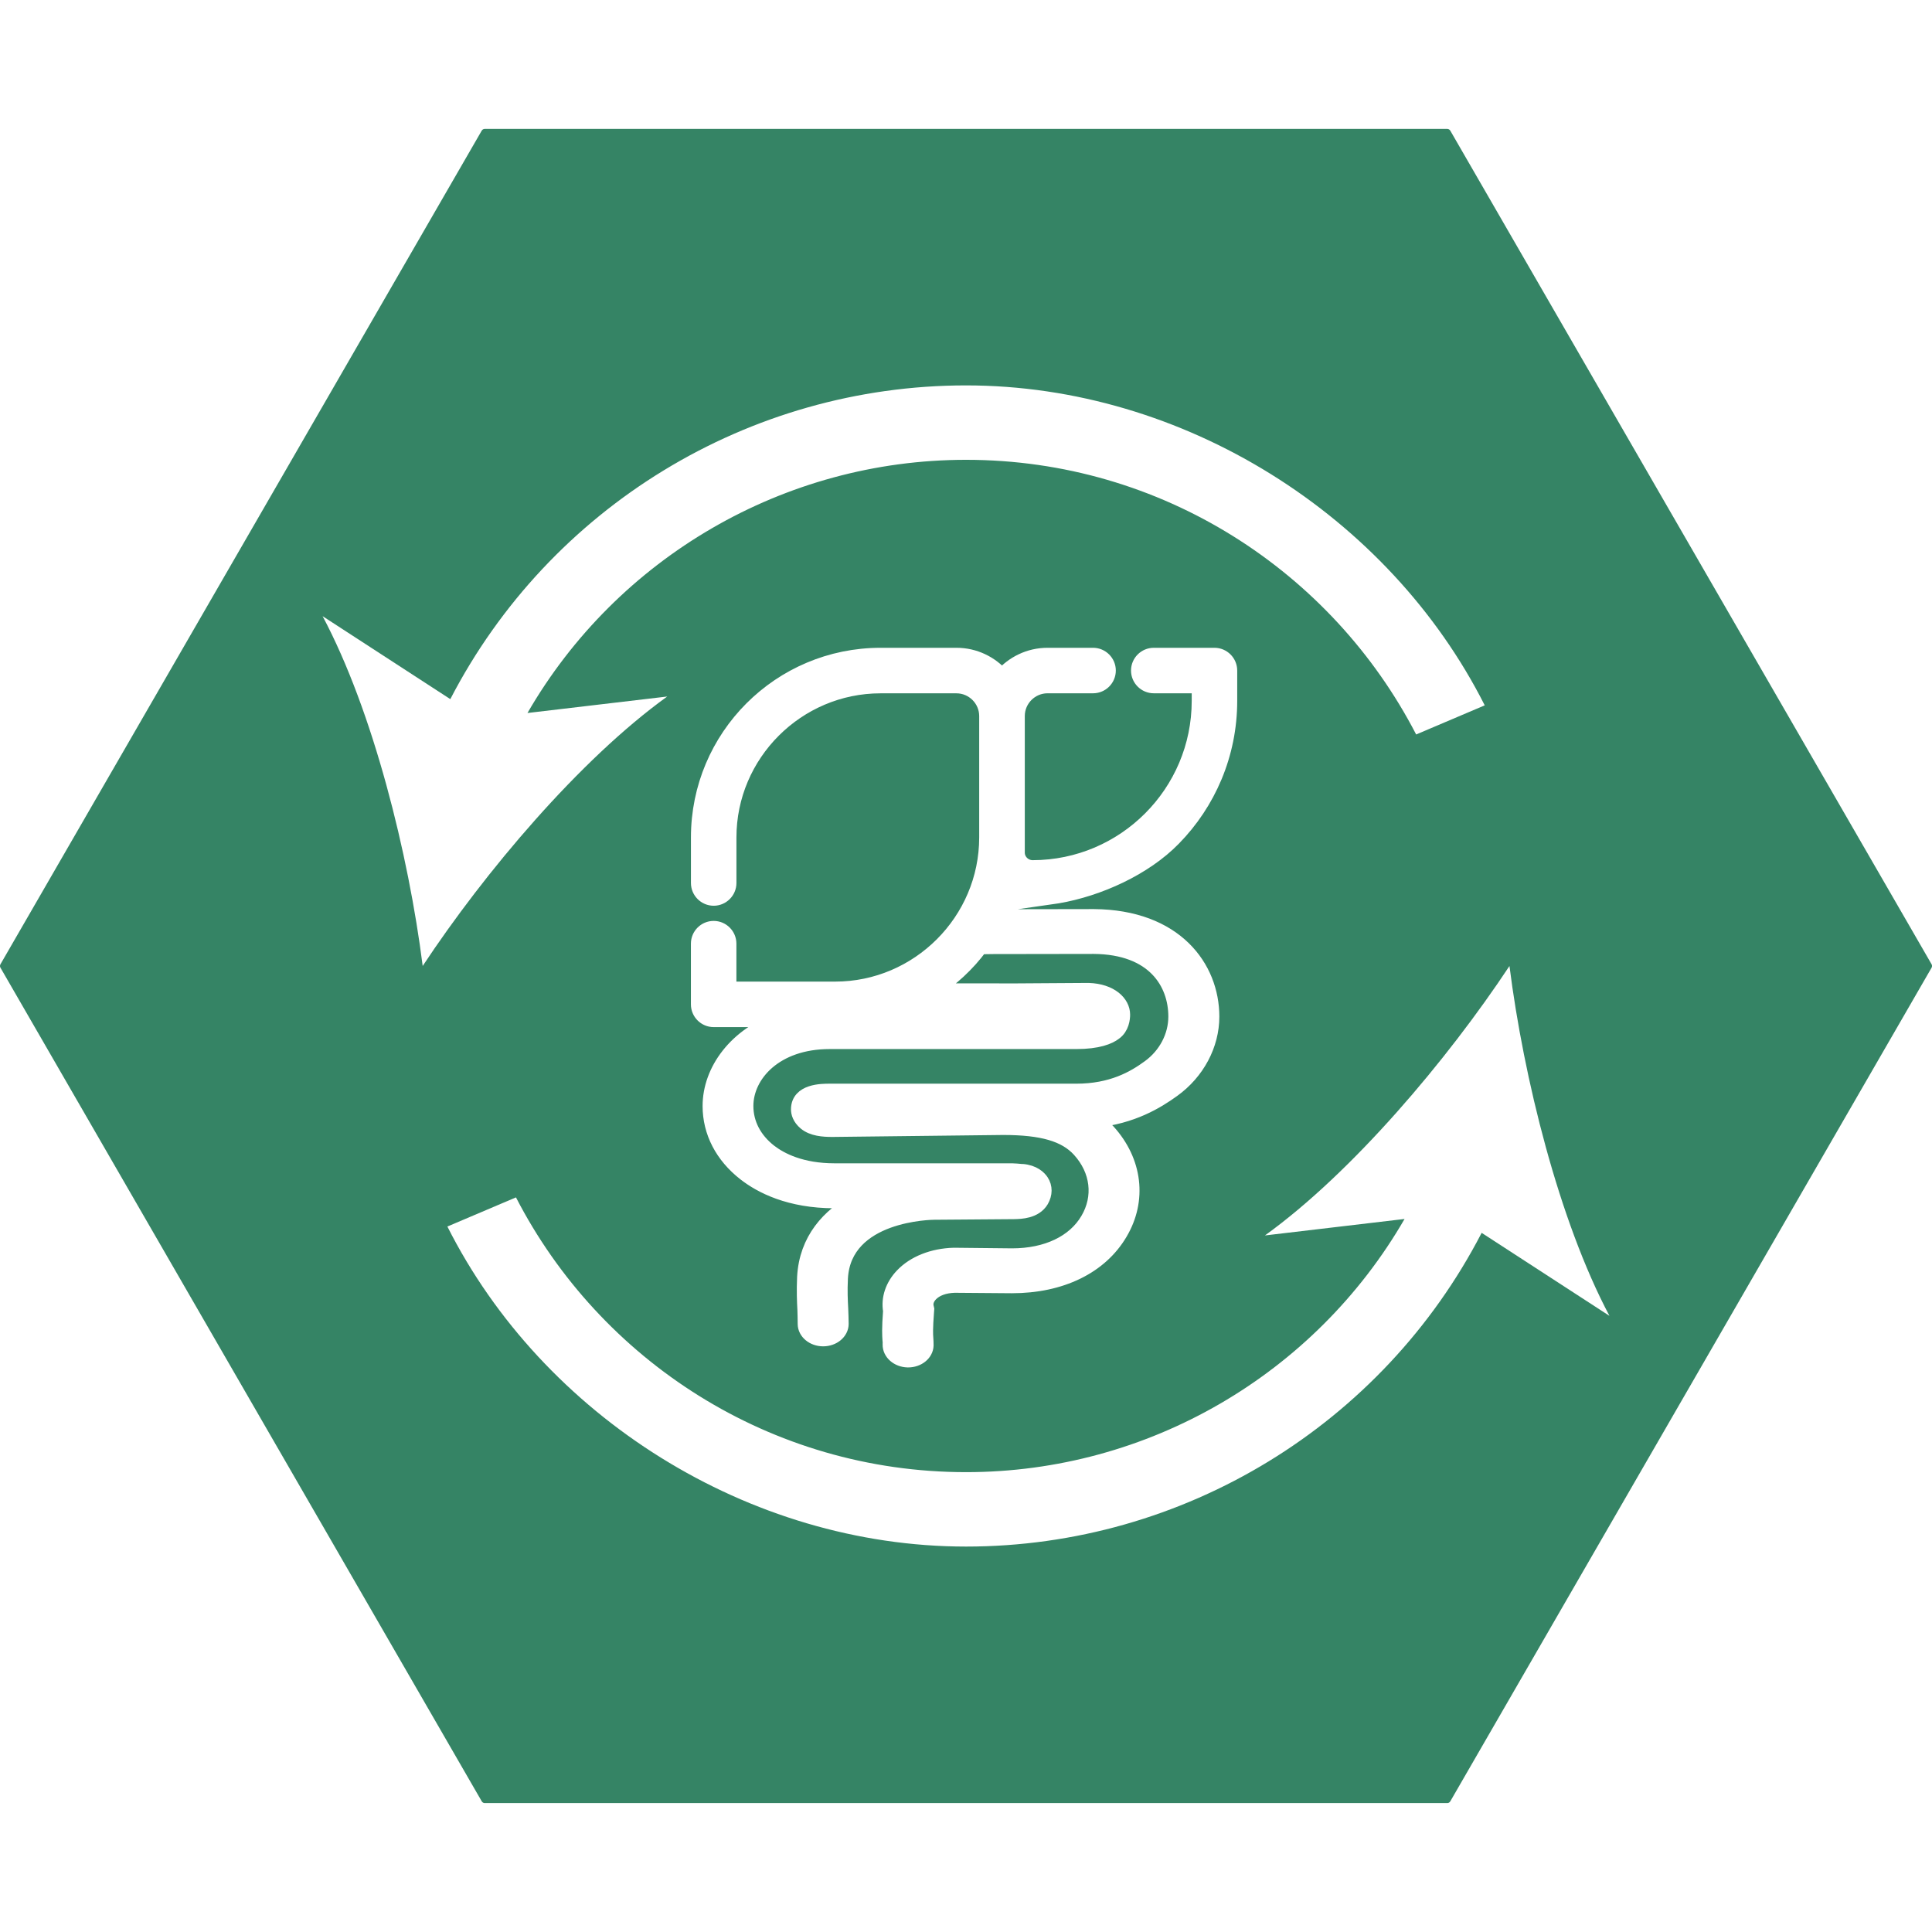
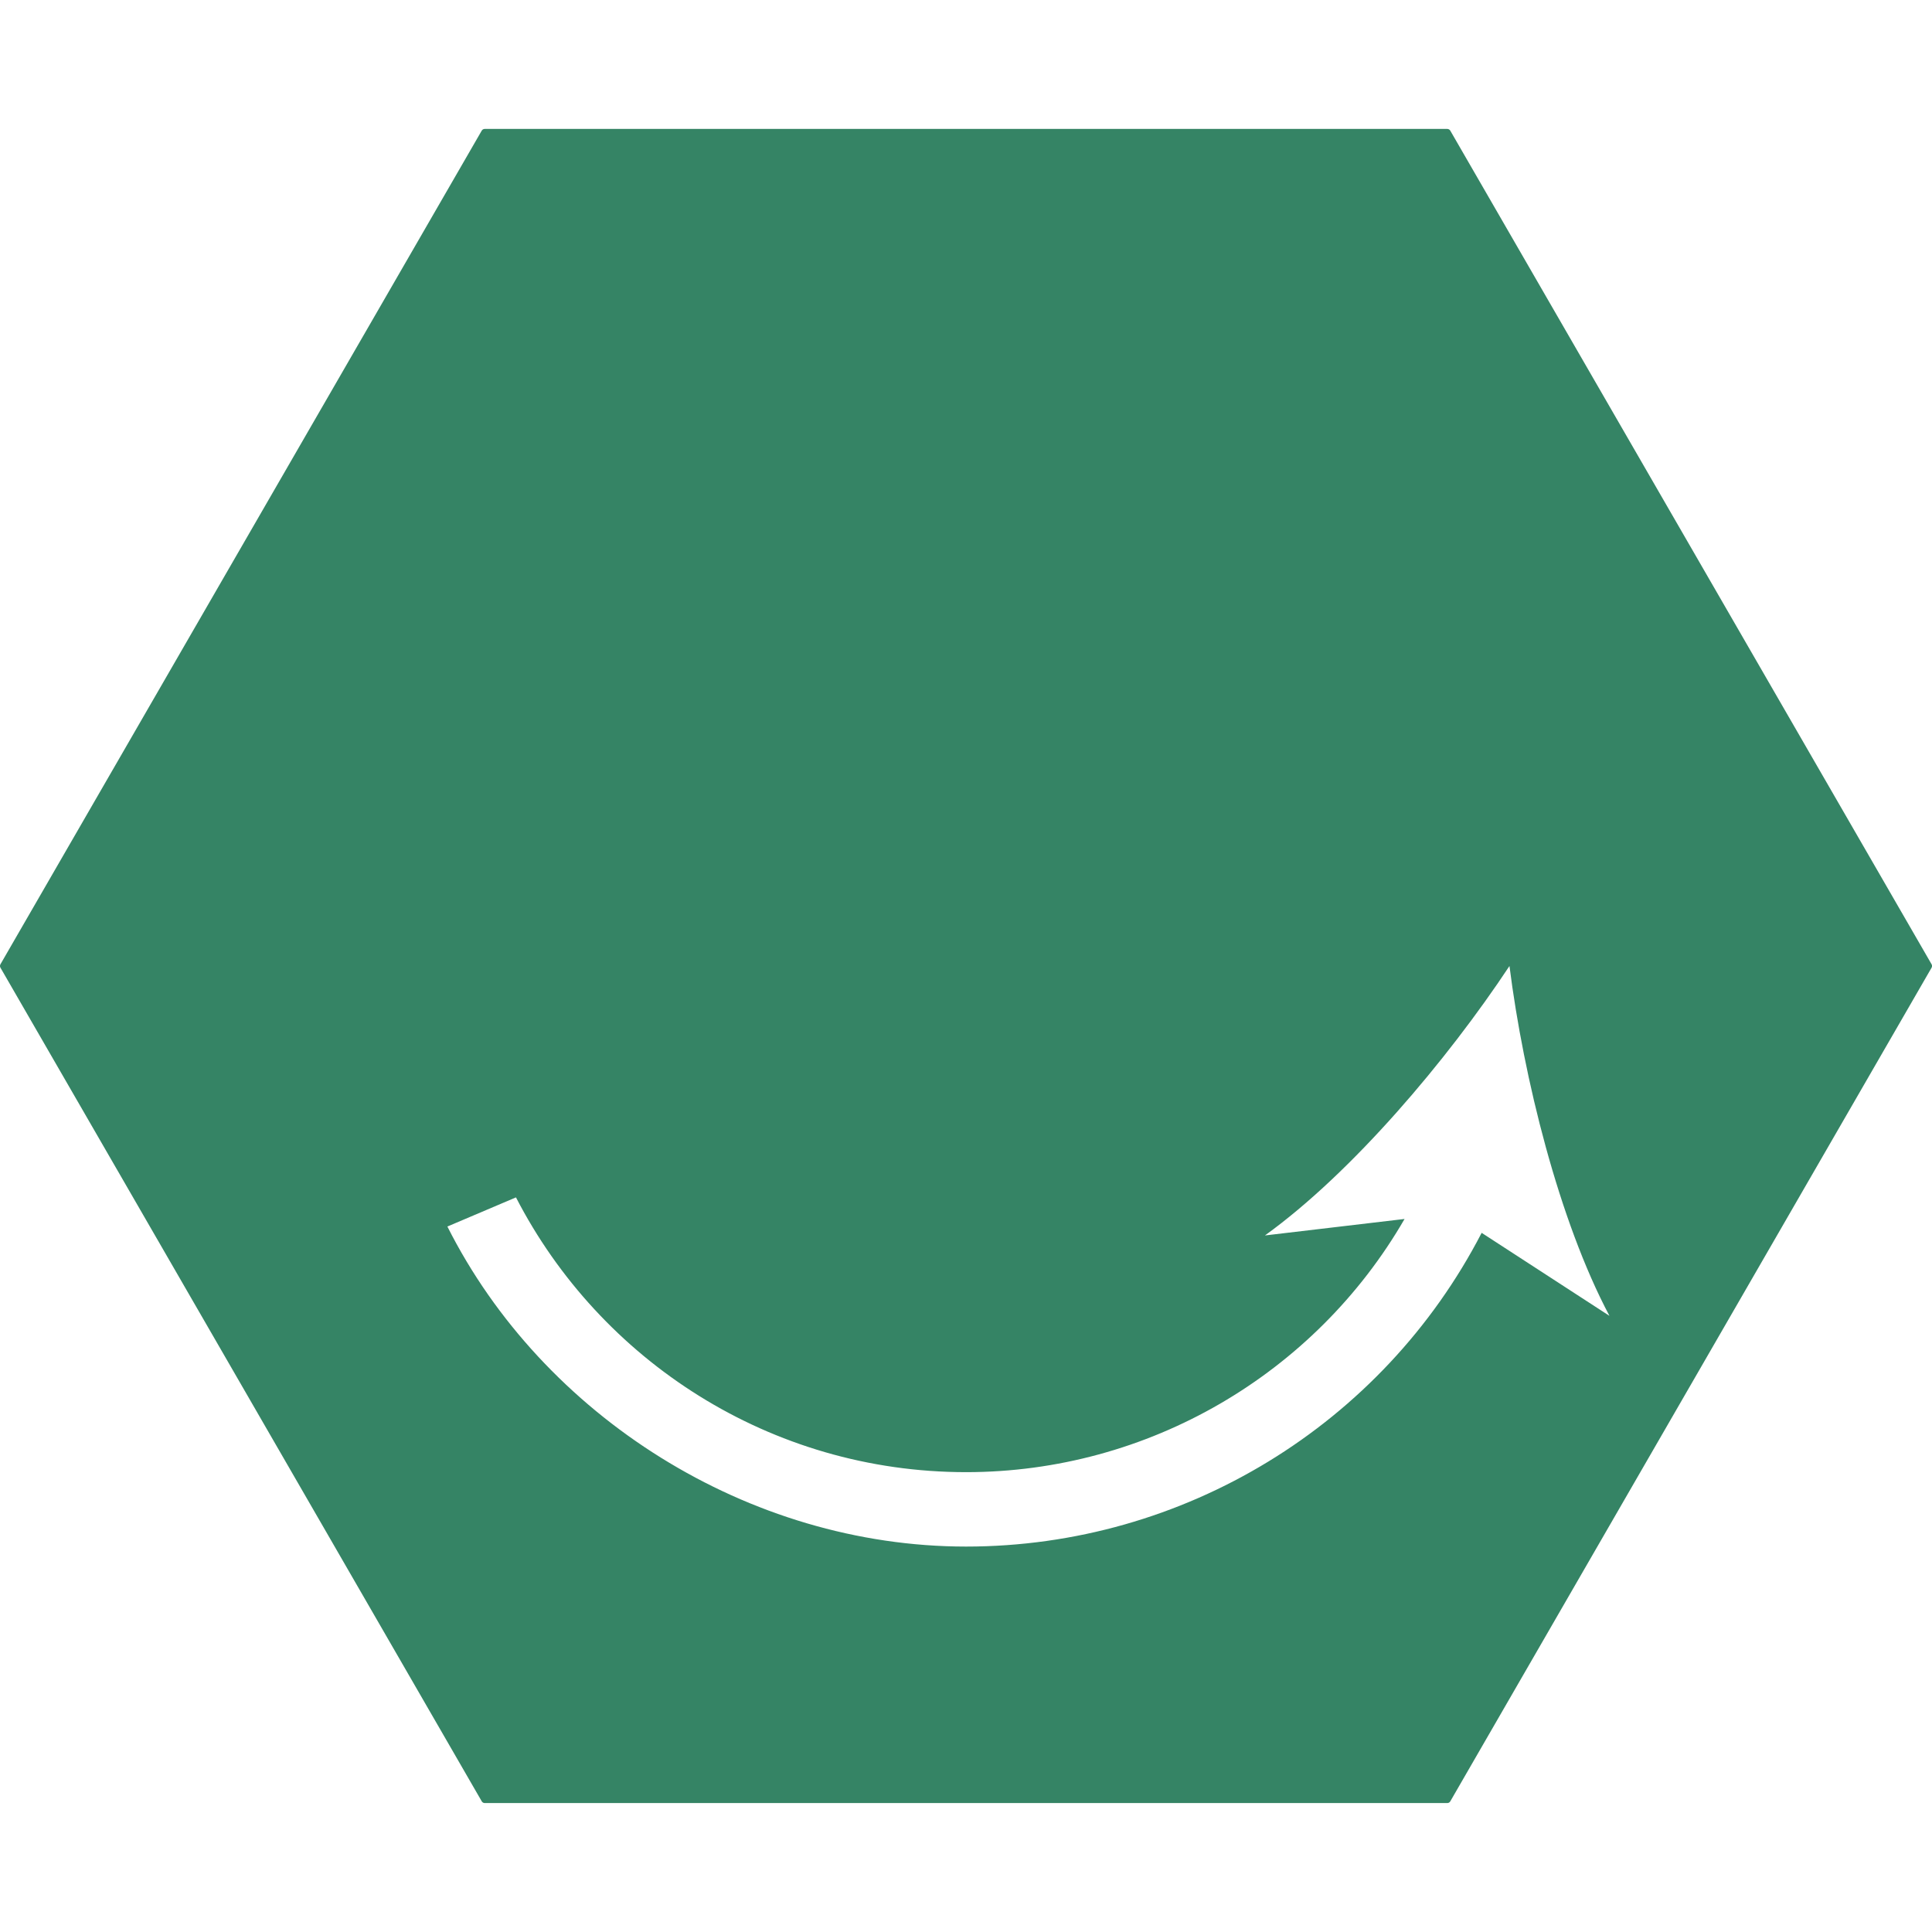
<svg xmlns="http://www.w3.org/2000/svg" id="GI_Detox" data-name="GI &amp;amp; Detox" viewBox="0 0 600 600">
  <defs>
    <style> .cls-1, .cls-2 { fill: #fff; } .cls-1, .cls-3 { stroke-width: 0px; } .cls-2 { stroke: #fff; stroke-miterlimit: 10; stroke-width: 4.71px; } .cls-3 { fill: #358465; filter: url(#drop-shadow-1); } </style>
  </defs>
  <g id="Icon_GI_Detox">
    <path class="cls-3" d="M449.47,40.04H150.53c-.38,0-.74.2-.93.54L.14,299.46c-.19.33-.19.74,0,1.07l149.47,258.89c.19.33.55.54.93.54h298.93c.38,0,.74-.2.93-.54l149.47-258.89c.19-.33.19-.74,0-1.07L450.4,40.58c-.19-.33-.55-.54-.93-.54Z" />
  </g>
  <g id="Gut_Logo" data-name="Gut Logo">
-     <path class="cls-2" d="M312,280.58l-2.12,4.15,29.83-.05c25.26.19,36.61,15.74,36.61,31.05,0,8.72-4.52,17.25-12.11,22.71-4.95,3.58-12.58,8.25-24.13,9.42,1.41,1.04,2.73,2.21,4.01,3.58,8.34,9.19,9.8,21.25,3.72,31.48-6.13,10.41-18.33,16.35-33.55,16.35l-17.81-.14c-3.2.09-5.89,1.08-7.49,2.78-1.18,1.23-1.65,2.69-1.32,4.05l.14.61-.05.61c-.42,5.51-.33,7.16-.24,8.34.05.75.09,1.37.09,2.31-.09,2.5-2.54,4.48-5.56,4.48h-.14c-3.06-.09-5.47-2.21-5.42-4.76.05-.61,0-.99-.05-1.46-.09-1.41-.24-3.3.19-9-.66-3.82.66-7.78,3.68-10.93,3.63-3.82,9.42-6.13,15.93-6.31h.09l18,.19c10.79,0,19.37-4.1,23.56-11.22,4.19-7.07,3.2-15.41-2.59-21.77-4.43-4.85-11.59-6.93-23.75-6.93l-53.01.61c-2.87,0-6.13-.24-8.34-2.07-1.79-1.51-2.17-3.11-2.17-4.15,0-5.61,7.26-5.61,9.61-5.61h76.62c11.07,0,17.95-3.96,22.71-7.45,5.18-3.77,8.25-9.66,8.25-15.74,0-10.46-6.74-21.68-25.54-21.82l-31.76.05s-1.37.05-3.44.05c-4.05,5.47-9.09,10.13-14.84,13.76h18.33c3.49.05,9.94,0,16.21-.05,4.99-.05,9.99-.05,13.9-.09,6.93.24,10.56,3.91,10.56,7.49,0,1.13-.24,4.01-2.54,5.61-1.65,1.27-5.09,2.73-11.83,2.73h-76.62c-16.87,0-26.01,10.32-26.01,20.03,0,5.47,2.59,10.46,7.35,14.18,3.49,2.69,9.85,5.98,20.22,5.98h55.09s2.92.14,3.11.19c3.63.28,5.32,2.07,5.98,3.06,1.18,1.79,1.13,3.91,0,5.89-1.98,3.35-6.36,3.44-8.43,3.49l-24.79.19c-.28,0-7.3.05-14.42,2.64-7.07,2.59-14.23,7.73-14.75,17.91-.19,4.01-.05,6.74.09,9.38.05,1.6.14,3.11.14,4.76,0,2.54-2.5,4.62-5.56,4.62s-5.56-2.07-5.56-4.62c0-1.56-.05-2.92-.09-4.38-.14-2.69-.28-5.75-.09-10.13.61-11.55,7.54-19.18,16.26-23.75h-6.97c-14,0-22.85-4.62-27.8-8.48-7.02-5.47-10.84-12.86-10.84-20.92,0-10.93,7.96-22.1,21.96-26.86h-20.88c-2.59,0-4.71-2.12-4.71-4.71v-18.85c0-2.59,2.12-4.71,4.71-4.71s4.71,2.12,4.71,4.71v14.14h32.99c25.92,0,47.12-21.21,47.12-47.12v-37.7c0-5.18-4.24-9.42-9.42-9.42h-23.56c-25.92,0-47.12,21.21-47.12,47.12v14.14c0,2.59-2.12,4.71-4.71,4.71s-4.71-2.12-4.71-4.71v-14.14c0-31.24,25.3-56.55,56.55-56.55h23.56c5.65,0,10.7,2.54,14.14,6.5,3.44-3.96,8.48-6.5,14.14-6.5h14.14c2.59,0,4.71,2.12,4.71,4.71s-2.12,4.71-4.71,4.71h-14.14c-5.18,0-9.42,4.24-9.42,9.42v42.41c0,2.59,2.17,4.71,4.81,4.71,28.56-.05,51.74-23.28,51.74-51.83v-4.71h-14.14c-2.59,0-4.71-2.12-4.71-4.71s2.12-4.71,4.71-4.71h18.85c2.59,0,4.71,2.12,4.71,4.71v9.42c0,16.59-6.64,31.67-17.44,42.69-9,9.24-23.28,15.69-36,17.86l-16.4,2.36Z" />
    <path class="cls-1" d="M499.8,408.63l-39.66-25.76c-30.77,59.5-92.5,97.43-160.12,97.43s-131.43-40.51-161.08-99.39l21.3-9.05c26.11,50.64,78.98,85.33,139.79,85.33,56.49,0,108.29-30.38,136.17-78.63l-43.36,5.12c27.15-19.56,56.61-54.49,75.94-83.68,4.39,34.7,15.36,79.06,31.04,108.63Z" />
-     <path class="cls-1" d="M461.1,219.05l-21.3,9.05c-26.15-50.6-78.98-85.3-139.79-85.3-56.53,0-108.32,30.38-136.2,78.63l43.4-5.12c-27.15,19.56-56.65,54.49-75.94,83.68-4.39-34.7-15.36-79.06-31.08-108.63l39.66,25.76c30.81-59.53,92.54-97.43,160.16-97.43s131.35,40.47,161.08,99.35Z" />
  </g>
</svg>